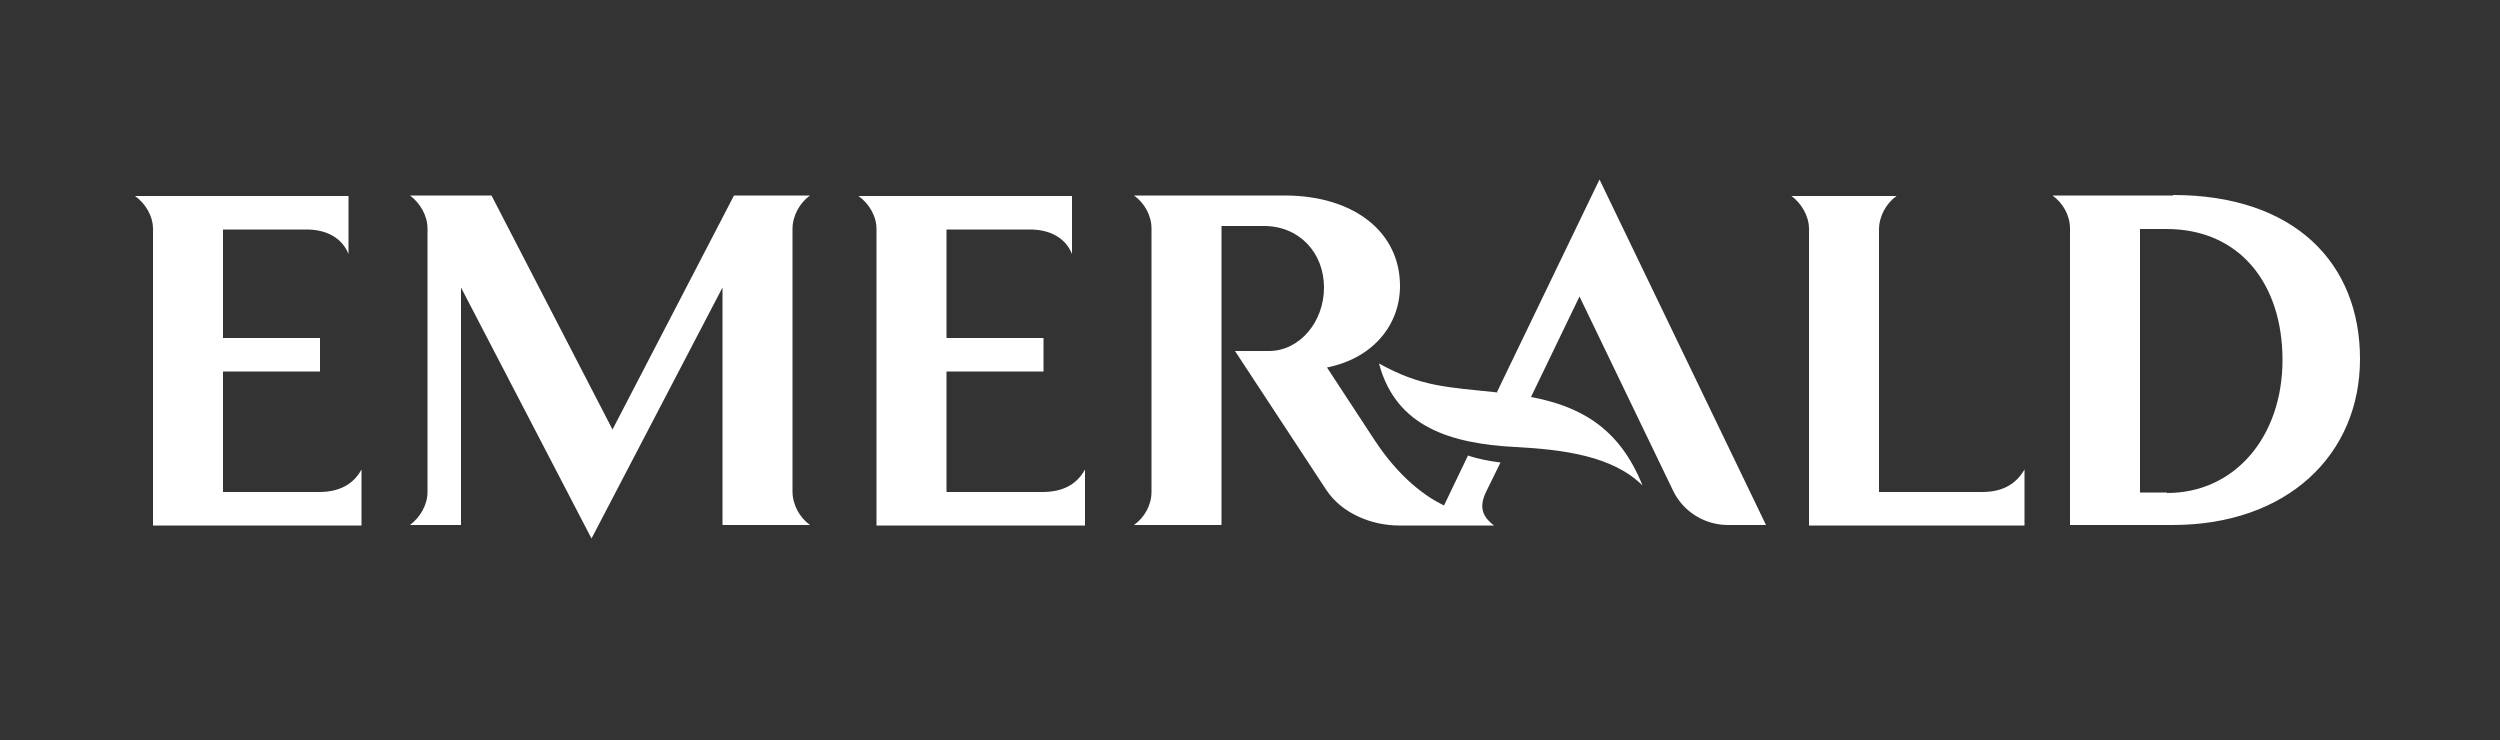
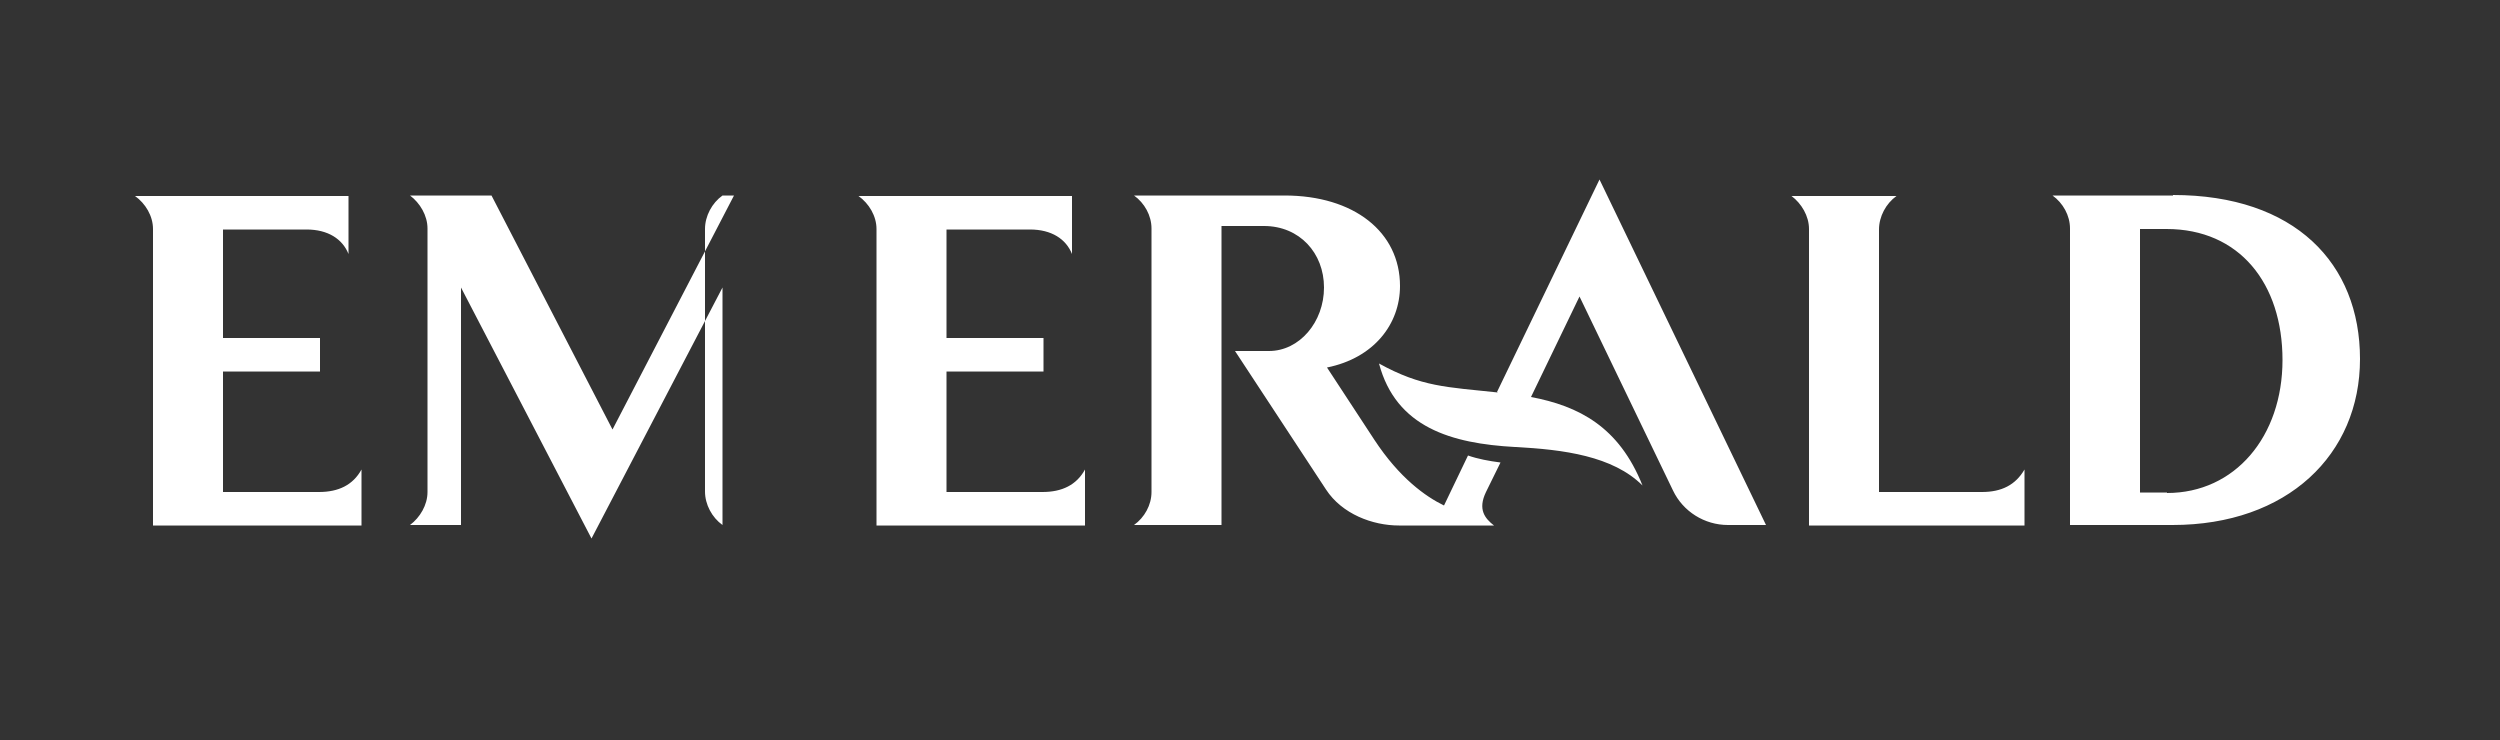
<svg xmlns="http://www.w3.org/2000/svg" id="Layer_1" data-name="Layer 1" viewBox="0 0 500 148">
  <rect x="0" y="0" width="500" height="148" fill="#333333" stroke="none" />
  <defs>
    <style> .cls-1 { fill: #fff; stroke-width: 0px; } </style>
  </defs>
-   <path class="cls-1" d="M162,39.1h-15.2l-24.3,46.8-24.2-46.8h-16.3c2,1.5,3.5,4,3.5,6.6v52.7c0,2.6-1.5,5.1-3.5,6.6h10.2v-47.5l26.1,50.2,26.2-50.2v47.5h17.5c-2.1-1.5-3.5-4.1-3.5-6.7v-52.5c0-2.6,1.4-5.2,3.5-6.7ZM63.8,98.4h-19.2v-24.1h19.4v-6.7h-19.4v-21.7h16.7c4.3,0,7.2,1.9,8.4,4.9v-11.6H27c2.1,1.5,3.6,4,3.6,6.6v59.3h41.7v-11.2c-1.7,3.1-4.6,4.5-8.5,4.5ZM208.5,98.4h-19.2v-24.1h19.4v-6.7h-19.4v-21.7h16.7c4.3,0,7.2,1.9,8.4,4.9v-11.6h-42.7c2.1,1.5,3.6,4,3.6,6.6v59.3h41.7v-11.2c-1.7,3.1-4.6,4.5-8.5,4.5ZM434.6,39.1h-24.1c2.1,1.5,3.5,4,3.5,6.6v59.3h20.5c23,0,37.5-14.1,37.5-33.2s-13-32.8-37.4-32.8ZM433.4,98.5h-5.4v-52.7h5.3c14.6,0,23.2,10.9,23.2,26.2s-9.5,26.6-23.1,26.6ZM300.1,92.5c-2.3-.3-4.5-.7-6.5-1.4l-4.8,10c-3.7-1.8-8.9-5.5-13.9-13.1l-9.5-14.5c9.4-1.9,14.6-8.7,14.6-16.3,0-10.8-9.2-18.1-23.1-18.1h-30.1c2.1,1.5,3.5,4,3.5,6.6v52.7c0,2.6-1.4,5.1-3.5,6.6h17.5v-59.8h8.5c7.1,0,12,5.4,12,12.3s-4.9,12.7-11,12.7h-6.8l18.2,27.7c3.2,4.9,9.3,7.2,14.6,7.2h19c-1.8-1.4-3.3-3.2-1.6-6.7l2.9-5.9ZM396.4,98.4h-20.6v-52.5c0-2.6,1.4-5.2,3.5-6.7h-21c2,1.5,3.5,4,3.5,6.6v59.3h43.1v-11.2c-1.8,3.1-4.6,4.5-8.5,4.5ZM299.6,78.5c-10.3-1.1-15.3-1.1-23.8-5.8,3.4,12.8,14.5,16,27.2,16.7,9.7.5,19.6,1.8,25.5,7.7-4.7-11.8-12.8-15.9-22.3-17.7l9.7-20.1,18.7,38.8c2,4.2,6.3,6.9,11,6.9h7.6l-33.3-69.1-20.5,42.5Z" />
+   <path class="cls-1" d="M162,39.1h-15.2l-24.3,46.8-24.2-46.8h-16.3c2,1.5,3.5,4,3.5,6.6v52.7c0,2.6-1.5,5.1-3.5,6.6h10.2v-47.5l26.1,50.2,26.2-50.2v47.5c-2.1-1.5-3.5-4.1-3.5-6.7v-52.5c0-2.6,1.4-5.2,3.5-6.7ZM63.8,98.4h-19.2v-24.1h19.4v-6.7h-19.4v-21.7h16.7c4.3,0,7.2,1.9,8.4,4.9v-11.6H27c2.1,1.5,3.6,4,3.6,6.6v59.3h41.7v-11.2c-1.7,3.1-4.6,4.5-8.5,4.5ZM208.5,98.4h-19.2v-24.1h19.4v-6.7h-19.4v-21.7h16.7c4.3,0,7.2,1.9,8.4,4.9v-11.6h-42.7c2.1,1.5,3.6,4,3.6,6.6v59.3h41.7v-11.2c-1.7,3.1-4.6,4.5-8.5,4.5ZM434.6,39.1h-24.1c2.1,1.5,3.5,4,3.5,6.6v59.3h20.5c23,0,37.5-14.1,37.5-33.2s-13-32.8-37.4-32.8ZM433.4,98.5h-5.4v-52.7h5.3c14.6,0,23.2,10.9,23.2,26.2s-9.5,26.6-23.1,26.6ZM300.1,92.5c-2.3-.3-4.5-.7-6.5-1.4l-4.8,10c-3.7-1.8-8.9-5.5-13.9-13.1l-9.5-14.5c9.4-1.9,14.6-8.7,14.6-16.3,0-10.8-9.2-18.1-23.1-18.1h-30.1c2.1,1.5,3.5,4,3.5,6.6v52.7c0,2.6-1.4,5.1-3.5,6.6h17.5v-59.8h8.5c7.1,0,12,5.4,12,12.3s-4.9,12.7-11,12.7h-6.8l18.2,27.7c3.2,4.9,9.3,7.2,14.6,7.2h19c-1.8-1.4-3.3-3.2-1.6-6.7l2.9-5.9ZM396.4,98.4h-20.6v-52.5c0-2.6,1.4-5.2,3.5-6.7h-21c2,1.5,3.5,4,3.5,6.6v59.3h43.1v-11.2c-1.8,3.1-4.6,4.5-8.5,4.5ZM299.6,78.5c-10.3-1.1-15.3-1.1-23.8-5.8,3.4,12.8,14.5,16,27.2,16.7,9.7.5,19.6,1.8,25.5,7.7-4.7-11.8-12.8-15.9-22.3-17.7l9.7-20.1,18.7,38.8c2,4.2,6.3,6.9,11,6.9h7.6l-33.3-69.1-20.5,42.5Z" />
</svg>